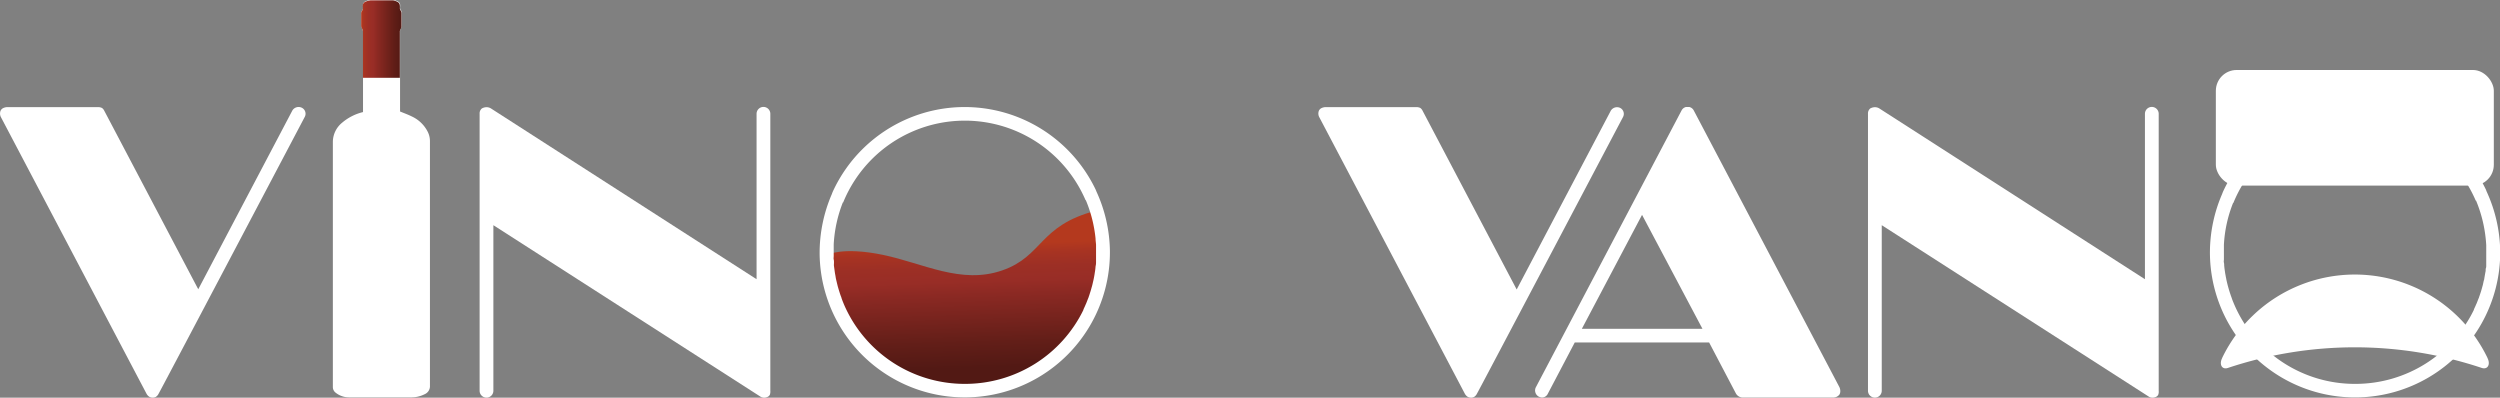
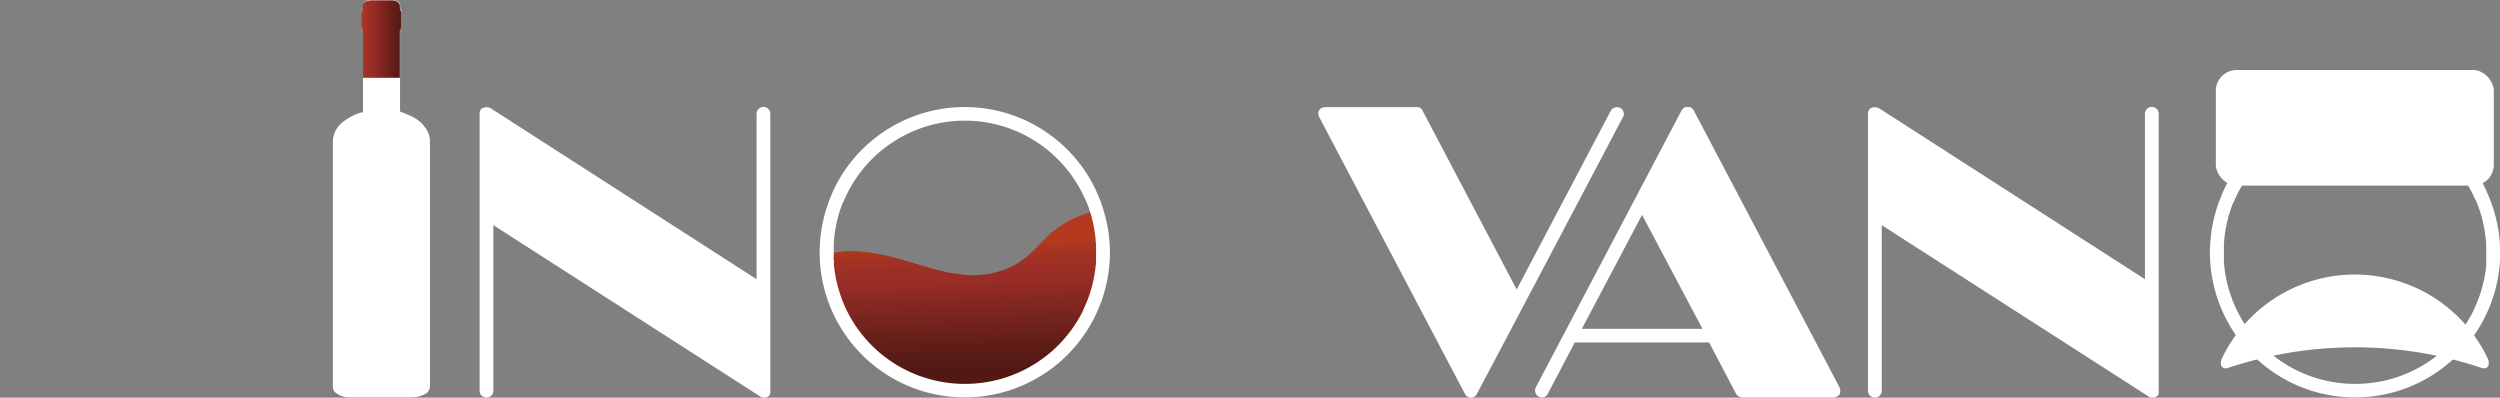
<svg xmlns="http://www.w3.org/2000/svg" id="Лого_ВВ_белый_с_красным" data-name="Лого ВВ белый с красным" viewBox="0 0 465.06 73.97">
  <rect x="0" y="0" width="465.06" height="73.97" fill="#808080" stroke="none" />
  <defs>
    <style>.cls-1{fill:#fff;}.cls-2{fill:url(#linear-gradient);}.cls-3{fill:url(#linear-gradient-2);}</style>
    <linearGradient id="linear-gradient" x1="246.2" y1="135.53" x2="246.87" y2="158.51" gradientUnits="userSpaceOnUse">
      <stop offset="0" stop-color="#b4391e" />
      <stop offset="0.08" stop-color="#a73322" />
      <stop offset="0.19" stop-color="#9c2f25" />
      <stop offset="0.3" stop-color="#982d26" />
      <stop offset="0.41" stop-color="#8b2923" />
      <stop offset="0.8" stop-color="#621e18" />
      <stop offset="1" stop-color="#521914" />
    </linearGradient>
    <linearGradient id="linear-gradient-2" x1="134.33" y1="97.26" x2="141.83" y2="97.26" gradientUnits="userSpaceOnUse">
      <stop offset="0" stop-color="#b4391e" />
      <stop offset="0.08" stop-color="#a73322" />
      <stop offset="0.19" stop-color="#9c2f25" />
      <stop offset="0.3" stop-color="#982d26" />
      <stop offset="0.41" stop-color="#8b2922" />
      <stop offset="0.8" stop-color="#621e17" />
      <stop offset="1" stop-color="#521913" />
    </linearGradient>
  </defs>
  <title>Logo Vino Vano белый</title>
  <g id="логознак">
-     <path class="cls-1" d="M123.82,111.76s-27,51.23-27.2,51.52a1.45,1.45,0,0,1-.48.56,1.08,1.08,0,0,1-.64.16,1.15,1.15,0,0,1-.72-.24,1.68,1.68,0,0,1-.4-.48L67.26,111.76a1.47,1.47,0,0,1-.08-1,1,1,0,0,1,.47-.59,1.92,1.92,0,0,1,.73-.21s16.6,0,17,0a1.51,1.51,0,0,1,.72.16,1.32,1.32,0,0,1,.4.48L104,143.84l17.52-33.28a1.36,1.36,0,0,1,1.76-.48A1.24,1.24,0,0,1,123.82,111.76Z" transform="translate(-67.12 -90.03)" />
    <path class="cls-1" d="M369.06,111.76s-27,51.23-27.2,51.52a1.45,1.45,0,0,1-.48.56,1.08,1.08,0,0,1-.64.16,1.15,1.15,0,0,1-.72-.24,1.68,1.68,0,0,1-.4-.48L312.5,111.76a1.47,1.47,0,0,1-.08-1,1,1,0,0,1,.47-.59,1.92,1.92,0,0,1,.73-.21s16.6,0,17,0a1.51,1.51,0,0,1,.72.16,1.32,1.32,0,0,1,.4.48l17.52,33.28,17.52-33.28a1.36,1.36,0,0,1,1.76-.48A1.24,1.24,0,0,1,369.06,111.76Z" transform="translate(-67.12 -90.03)" />
    <path class="cls-1" d="M210.42,111.2v51.52a1.73,1.73,0,0,1-.1.77.93.93,0,0,1-.48.4,1.46,1.46,0,0,1-.7.11,1.25,1.25,0,0,1-.64-.24l-49.6-31.84v30.8a1.28,1.28,0,1,1-2.56,0V111.2a1.17,1.17,0,0,1,.43-1,1.86,1.86,0,0,1,.94-.23,1.71,1.71,0,0,1,.69.2l49.46,31.8V111.2a1.28,1.28,0,1,1,2.56,0Z" transform="translate(-67.12 -90.03)" />
    <path class="cls-1" d="M468.69,111.2v51.52a1.59,1.59,0,0,1-.1.77.9.9,0,0,1-.48.4,1.45,1.45,0,0,1-.7.11,1.25,1.25,0,0,1-.64-.24l-49.6-31.84v30.8a1.28,1.28,0,0,1-2.56,0V111.2a1.19,1.19,0,0,1,.43-1,1.88,1.88,0,0,1,.94-.23,1.67,1.67,0,0,1,.69.2l49.46,31.8V111.2a1.28,1.28,0,1,1,2.56,0Z" transform="translate(-67.12 -90.03)" />
    <path class="cls-1" d="M352.82,162.08l27.12-51.52a1.25,1.25,0,0,1,.79-.62,1.62,1.62,0,0,1,.33,0,1.51,1.51,0,0,1,.34,0,1.27,1.27,0,0,1,.78.6s26.92,51.13,27.12,51.52a1.75,1.75,0,0,1,.16.8,1.22,1.22,0,0,1-.17.58,1.45,1.45,0,0,1-1.11.54h-17a1.52,1.52,0,0,1-1.12-.72l-5-9.52h-25l-5,9.52a1.21,1.21,0,0,1-1.12.72,2,2,0,0,1-.56-.16A1.31,1.31,0,0,1,352.82,162.08Zm31-10.88L372.58,130l-11.2,21.2Z" transform="translate(-67.12 -90.03)" />
    <g id="Вано">
      <path class="cls-1" d="M529.67,125.61c0-.08-.08-.16-.08-.24a27,27,0,0,0-49,.46c0,.08-.08.16-.08.24a27.44,27.44,0,0,0-2.29,11.15,27,27,0,1,0,54-.52A27.52,27.52,0,0,0,529.67,125.61Zm-24.3,35.83a24.41,24.41,0,0,1-22.7-14.94.69.69,0,0,1-.05-.13c-.14-.31-.26-.63-.38-1a2.77,2.77,0,0,0-.1-.26c-.09-.28-.19-.56-.28-.85l-.12-.39-.21-.75-.12-.49c-.05-.23-.11-.45-.15-.68s-.08-.38-.11-.57-.08-.41-.11-.62-.06-.42-.09-.63-.05-.39-.07-.59,0-.44-.06-.66,0-.38,0-.58,0-.44,0-.66,0-.32,0-.49V137c0-.14,0-.28,0-.42s0-.51,0-.77c0-.09,0-.17,0-.26a24.45,24.45,0,0,1,1.71-7.77h.05a24.44,24.44,0,0,1,45.09-.42h.06a25,25,0,0,1,1.8,7.15v0q.06.57.09,1.14c0,.17,0,.35,0,.52s0,.39,0,.59c0,0,0,.08,0,.11s0,.08,0,.12,0,.34,0,.5,0,.43,0,.65,0,.39,0,.59,0,.44,0,.66,0,.36-.07.55,0,.45-.08.68l-.09.5-.12.71c0,.15-.07.31-.11.46s-.1.49-.16.73-.08.27-.11.4-.15.52-.22.77-.08.23-.11.34c-.09.27-.18.54-.28.81,0,.09-.07.18-.1.26-.11.29-.22.58-.34.87a1.3,1.3,0,0,1-.08.17q-.2.48-.42.93l0,.08A24.5,24.5,0,0,1,505.37,161.44Z" transform="translate(-67.12 -90.03)" />
      <path class="cls-1" d="M529.94,156.82s-.07-.15-.12-.28a27.39,27.39,0,0,0-49.29,0,1.91,1.91,0,0,1-.12.28c-.45,1.12.11,2,1.14,1.66a74.59,74.59,0,0,1,47.25,0C529.83,158.8,530.39,157.94,529.94,156.82Z" transform="translate(-67.12 -90.03)" />
      <rect class="cls-1" x="412.2" y="13.02" width="51.71" height="21.5" rx="3.87" ry="3.87" />
    </g>
    <g id="О_с_вином" data-name="О с вином">
      <path class="cls-2" d="M221,137.44s2.83-1.56,10.36,0,14.54,5.55,22.2,2.89S260.3,132,271,129.22c.27,3.29,2.62,17.3-6.48,25.45s-21,11-32.24,3.6S222.39,139.48,221,137.44Z" transform="translate(-67.12 -90.03)" />
      <path class="cls-1" d="M271.06,125.61c0-.08-.08-.16-.09-.24a27,27,0,0,0-49,.46c0,.08-.08.16-.08.24a27.6,27.6,0,0,0-2.3,11.14,27,27,0,1,0,54-.51A27.34,27.34,0,0,0,271.06,125.61Zm-24.3,35.83a24.44,24.44,0,0,1-22.71-14.94.5.5,0,0,0-.05-.13c-.13-.32-.26-.63-.37-1,0-.09-.07-.18-.1-.27-.1-.28-.19-.56-.28-.84l-.12-.39c-.07-.25-.15-.5-.21-.75l-.12-.49c-.05-.23-.11-.45-.16-.68s-.07-.38-.1-.57-.08-.41-.11-.62-.06-.42-.09-.64-.05-.38-.08-.58,0-.44,0-.66,0-.39-.05-.58,0-.44,0-.66,0-.33,0-.49,0-.08,0-.12,0-.07,0-.11,0-.28,0-.42,0-.52,0-.77c0-.09,0-.17,0-.26a24.84,24.84,0,0,1,1.7-7.78h.06a24.44,24.44,0,0,1,45.09-.42h.05a24.72,24.72,0,0,1,1.81,7.15v0c0,.37.07.76.09,1.14,0,.17,0,.34,0,.52s0,.39,0,.59V137c0,.17,0,.33,0,.5s0,.43,0,.65,0,.39,0,.58,0,.45-.05.66-.05.37-.07.56-.05.45-.09.67-.05.34-.08.51-.08.47-.13.71-.06.3-.1.46-.11.49-.17.73-.07.27-.11.4-.14.52-.22.77-.07.23-.11.34q-.12.41-.27.81c0,.09-.07.17-.1.26-.11.29-.22.58-.34.87l-.08.17q-.19.46-.42.93l0,.08A24.47,24.47,0,0,1,246.76,161.44Z" transform="translate(-67.12 -90.03)" />
    </g>
    <g id="Бутылка">
      <path class="cls-1" d="M134.65,110.88v-6.29q0-4.36,0-8.73a1.72,1.72,0,0,0-.14-.46,2.94,2.94,0,0,1-.16-.58c0-.77,0-1.54,0-2.32a.8.8,0,0,1,.11-.47,1,1,0,0,0,.19-.82.85.85,0,0,1,.63-1,2.7,2.7,0,0,1,.87-.21c1.32,0,2.65,0,4,0a1.32,1.32,0,0,1,.48.09c.8.29,1,.47.92,1.23a.79.79,0,0,0,.15.6.91.91,0,0,1,.15.55c0,.76,0,1.52,0,2.29a.93.93,0,0,1-.15.55.93.93,0,0,0-.16.6q0,7.33,0,14.67v.19c.74.31,1.48.57,2.18.92a6.23,6.23,0,0,1,3,2.92,3.85,3.85,0,0,1,.38,1.67q0,20.16,0,40.31c0,1.73,0,3.46,0,5.18a1.62,1.62,0,0,1-1,1.6,5.52,5.52,0,0,1-2.68.58h-4.7c-2.18,0-4.36,0-6.55,0a4,4,0,0,1-2.61-.87,1.31,1.31,0,0,1-.52-1.06q0-22.81,0-45.64a4.65,4.65,0,0,1,1.73-3.53A9.39,9.39,0,0,1,134.65,110.88Z" transform="translate(-67.12 -90.03)" />
      <path class="cls-3" d="M134.5,95.4a1.72,1.72,0,0,1,.14.46q0,4.32,0,8.64h6.86V96a.93.93,0,0,1,.16-.6.93.93,0,0,0,.15-.55c0-.77,0-1.53,0-2.29a.91.91,0,0,0-.15-.55.79.79,0,0,1-.15-.6c0-.76-.12-.94-.92-1.23a1.32,1.32,0,0,0-.48-.09c-1.33,0-2.66,0-4,0a2.7,2.7,0,0,0-.87.21.85.85,0,0,0-.63,1,1,1,0,0,1-.19.82.8.8,0,0,0-.11.47c0,.78,0,1.55,0,2.32A2.94,2.94,0,0,0,134.5,95.4Z" transform="translate(-67.12 -90.03)" />
    </g>
  </g>
</svg>